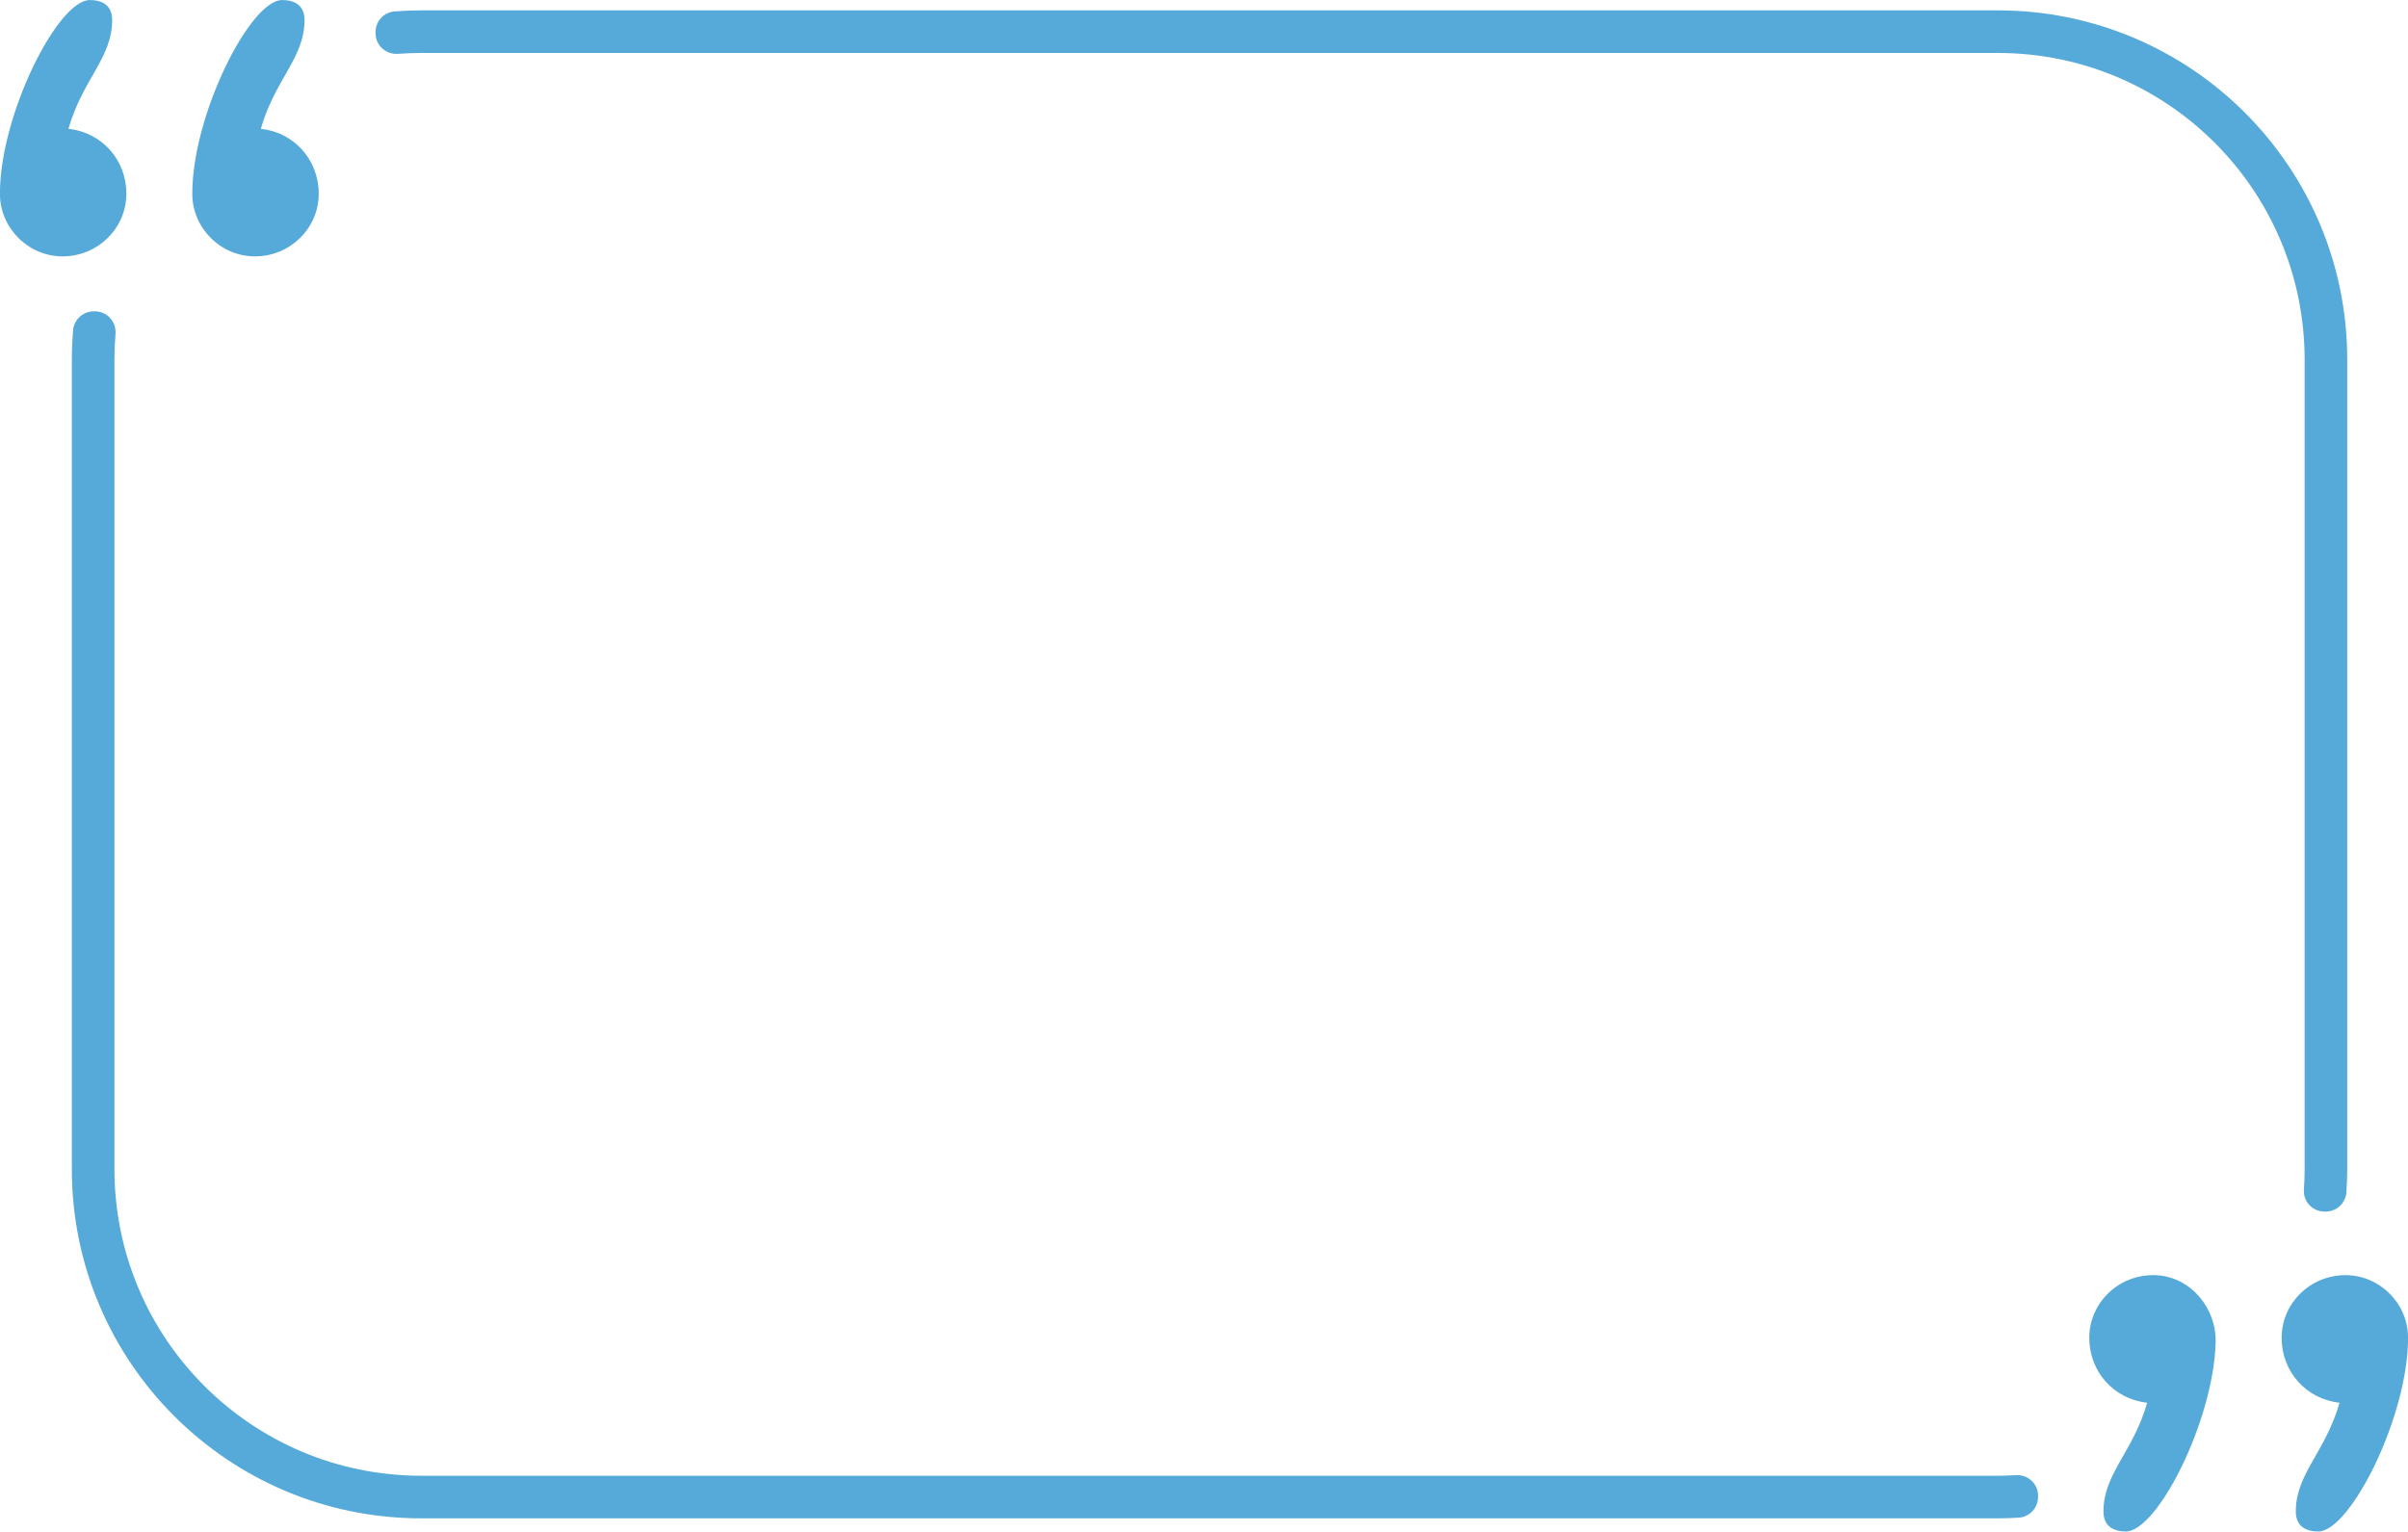
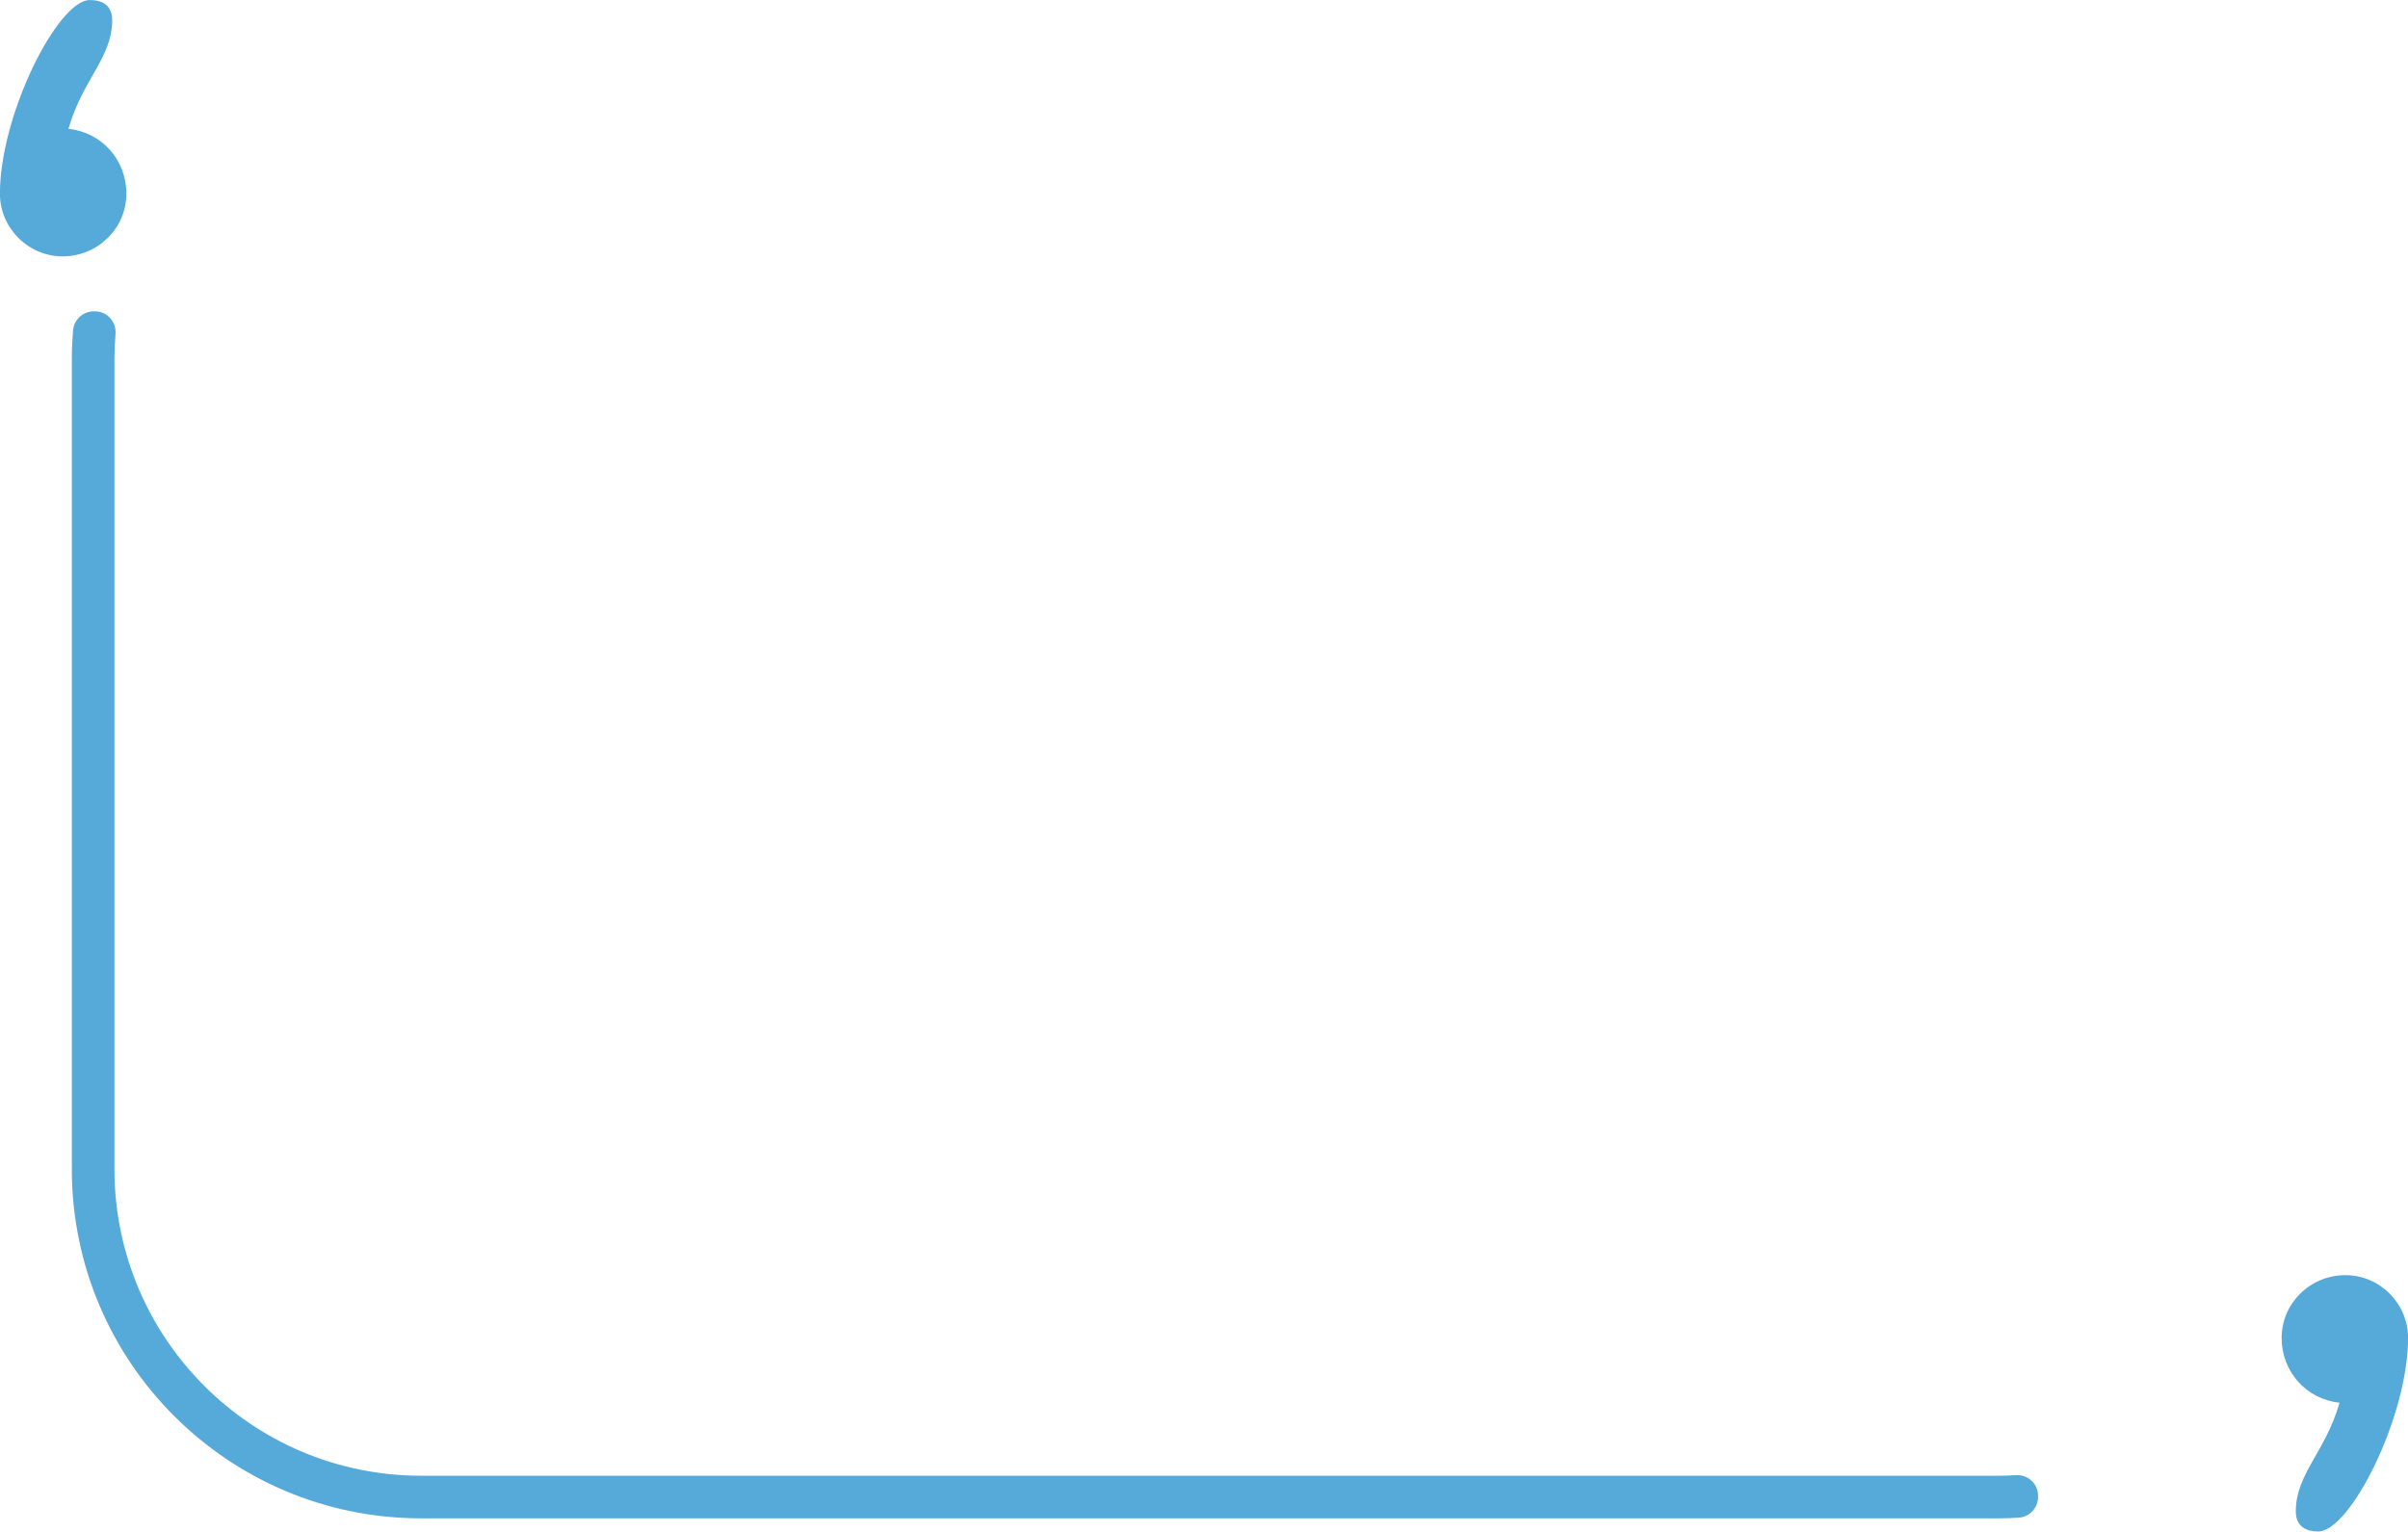
<svg xmlns="http://www.w3.org/2000/svg" fill="#56aad9" height="433" preserveAspectRatio="xMidYMid meet" version="1" viewBox="159.7 283.5 680.6 433.0" width="680.6" zoomAndPan="magnify">
  <g id="change1_1">
-     <path d="M 239.43 283.512 C 242.77 283.512 245.777 284.848 245.777 289.188 C 245.777 299.875 237.43 305.887 233.418 319.918 C 242.77 320.918 249.785 328.598 249.785 338.285 C 249.785 347.973 241.77 355.984 231.75 355.984 C 222.062 355.984 214.047 347.973 214.047 338.285 C 214.047 315.906 230.414 283.512 239.43 283.512" fill="inherit" />
    <path d="M 185.062 283.512 C 188.402 283.512 191.41 284.848 191.41 289.188 C 191.41 299.875 183.059 305.887 179.051 319.914 C 188.402 320.918 195.418 328.598 195.418 338.285 C 195.418 347.969 187.402 355.984 177.383 355.984 C 167.695 355.984 159.68 347.969 159.68 338.285 C 159.68 315.906 176.047 283.512 185.062 283.512" fill="inherit" />
-     <path d="M 760.57 716.488 C 757.23 716.488 754.223 715.152 754.223 710.812 C 754.223 700.121 762.57 694.109 766.582 680.086 C 757.23 679.082 750.215 671.398 750.215 661.715 C 750.215 651.707 758.77 643.484 769.254 644.039 C 778.93 644.555 786.211 653.391 785.934 663.074 C 785.297 685.379 769.406 716.488 760.57 716.488" fill="inherit" />
    <path d="M 814.938 716.488 C 811.598 716.488 808.59 715.152 808.59 710.812 C 808.59 700.125 816.938 694.113 820.949 680.086 C 811.598 679.082 804.582 671.398 804.582 661.715 C 804.582 652.027 812.598 644.016 822.617 644.016 C 832.305 644.016 840.32 652.027 840.32 661.715 C 840.32 684.094 823.953 716.488 814.938 716.488" fill="inherit" />
-     <path d="M 724.367 298.473 C 772.258 298.473 811.082 337.293 811.082 385.184 L 811.082 614.012 C 811.082 615.984 811.012 617.941 810.875 619.879 C 810.641 623.227 813.355 626.043 816.707 626.043 L 817.039 626.043 C 820.121 626.043 822.68 623.652 822.891 620.578 C 823.043 618.406 823.125 616.219 823.125 614.012 L 823.125 385.184 C 823.125 330.645 778.91 286.43 724.367 286.43 L 278.758 286.43 C 276.211 286.43 273.688 286.535 271.188 286.734 C 268.16 286.977 265.844 289.531 265.844 292.57 L 265.844 292.898 C 265.844 296.344 268.801 298.977 272.234 298.719 C 274.387 298.555 276.562 298.473 278.758 298.473 L 724.367 298.473" fill="inherit" />
    <path d="M 735.742 706.375 C 735.742 702.988 732.879 700.355 729.5 700.562 C 727.801 700.672 726.09 700.727 724.367 700.727 L 278.758 700.727 C 230.867 700.727 192.043 661.902 192.043 614.012 L 192.043 385.184 C 192.043 382.746 192.148 380.332 192.348 377.945 C 192.641 374.5 189.996 371.523 186.539 371.523 L 186.199 371.523 C 183.176 371.523 180.629 373.828 180.363 376.844 C 180.129 379.594 180 382.375 180 385.184 L 180 614.012 C 180 668.555 224.215 712.77 278.758 712.77 L 724.367 712.77 C 726.344 712.77 728.309 712.703 730.254 712.582 C 733.34 712.391 735.742 709.82 735.742 706.73 L 735.742 706.375" fill="inherit" />
  </g>
</svg>